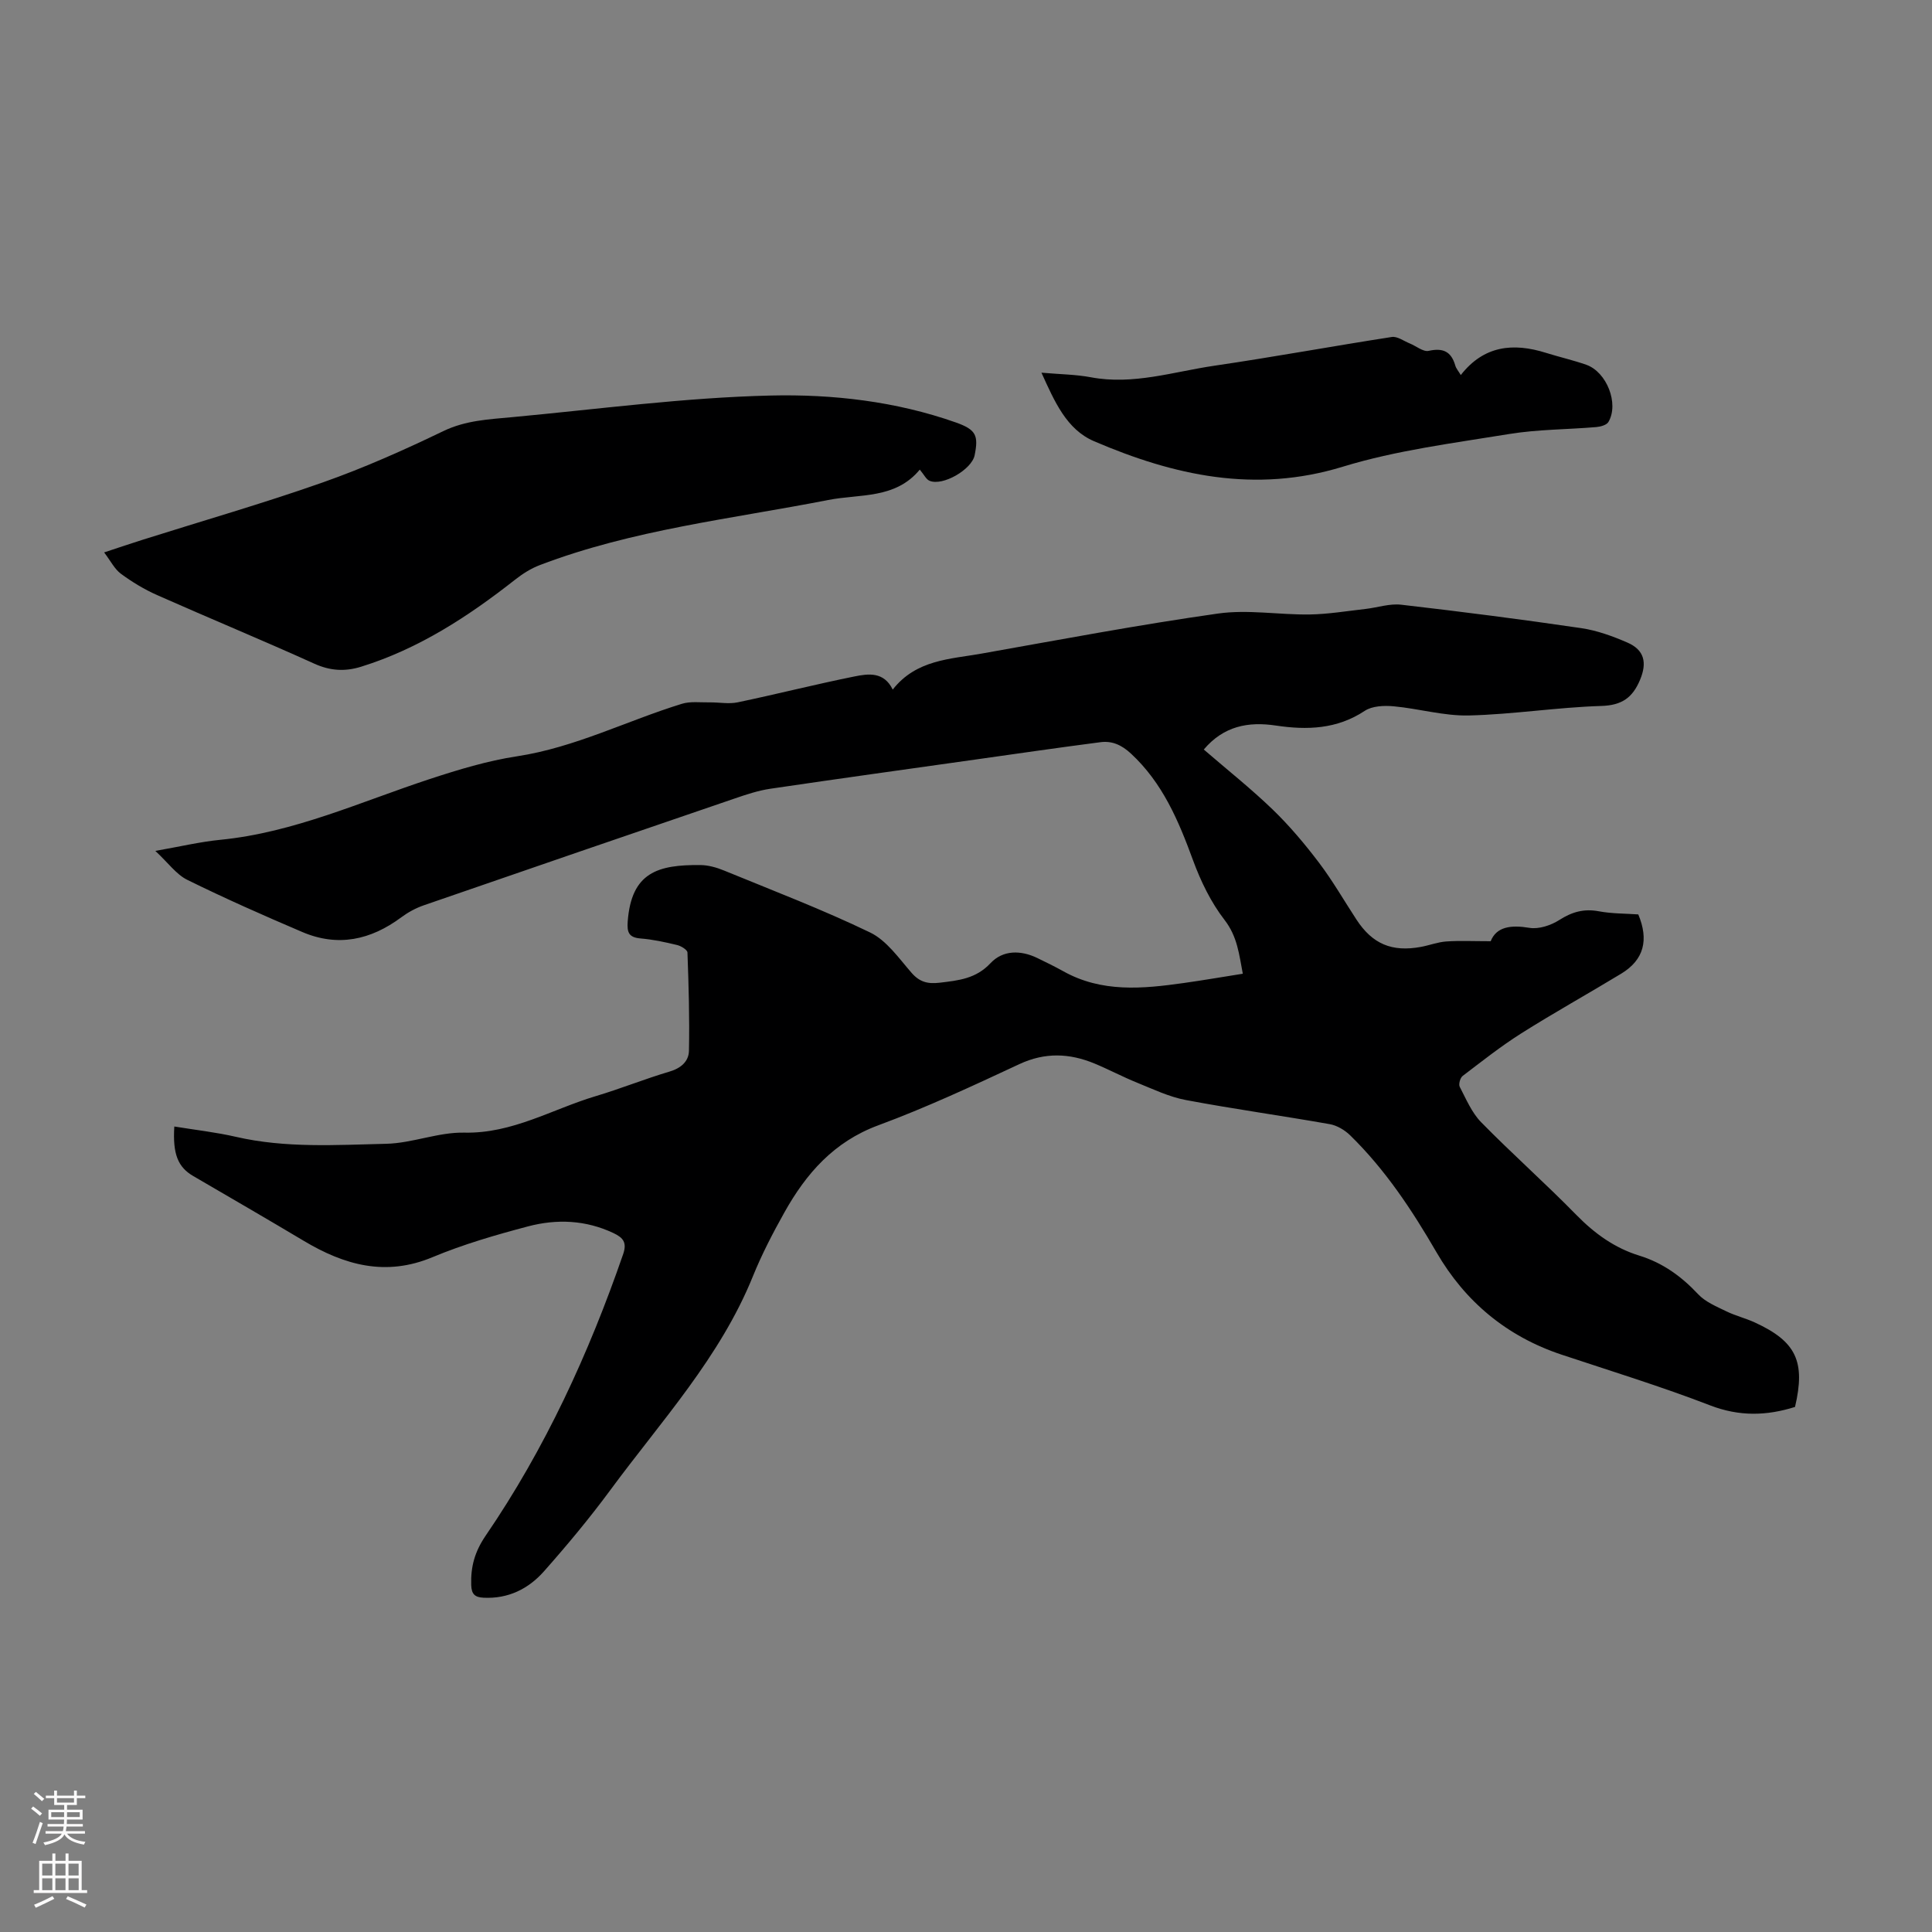
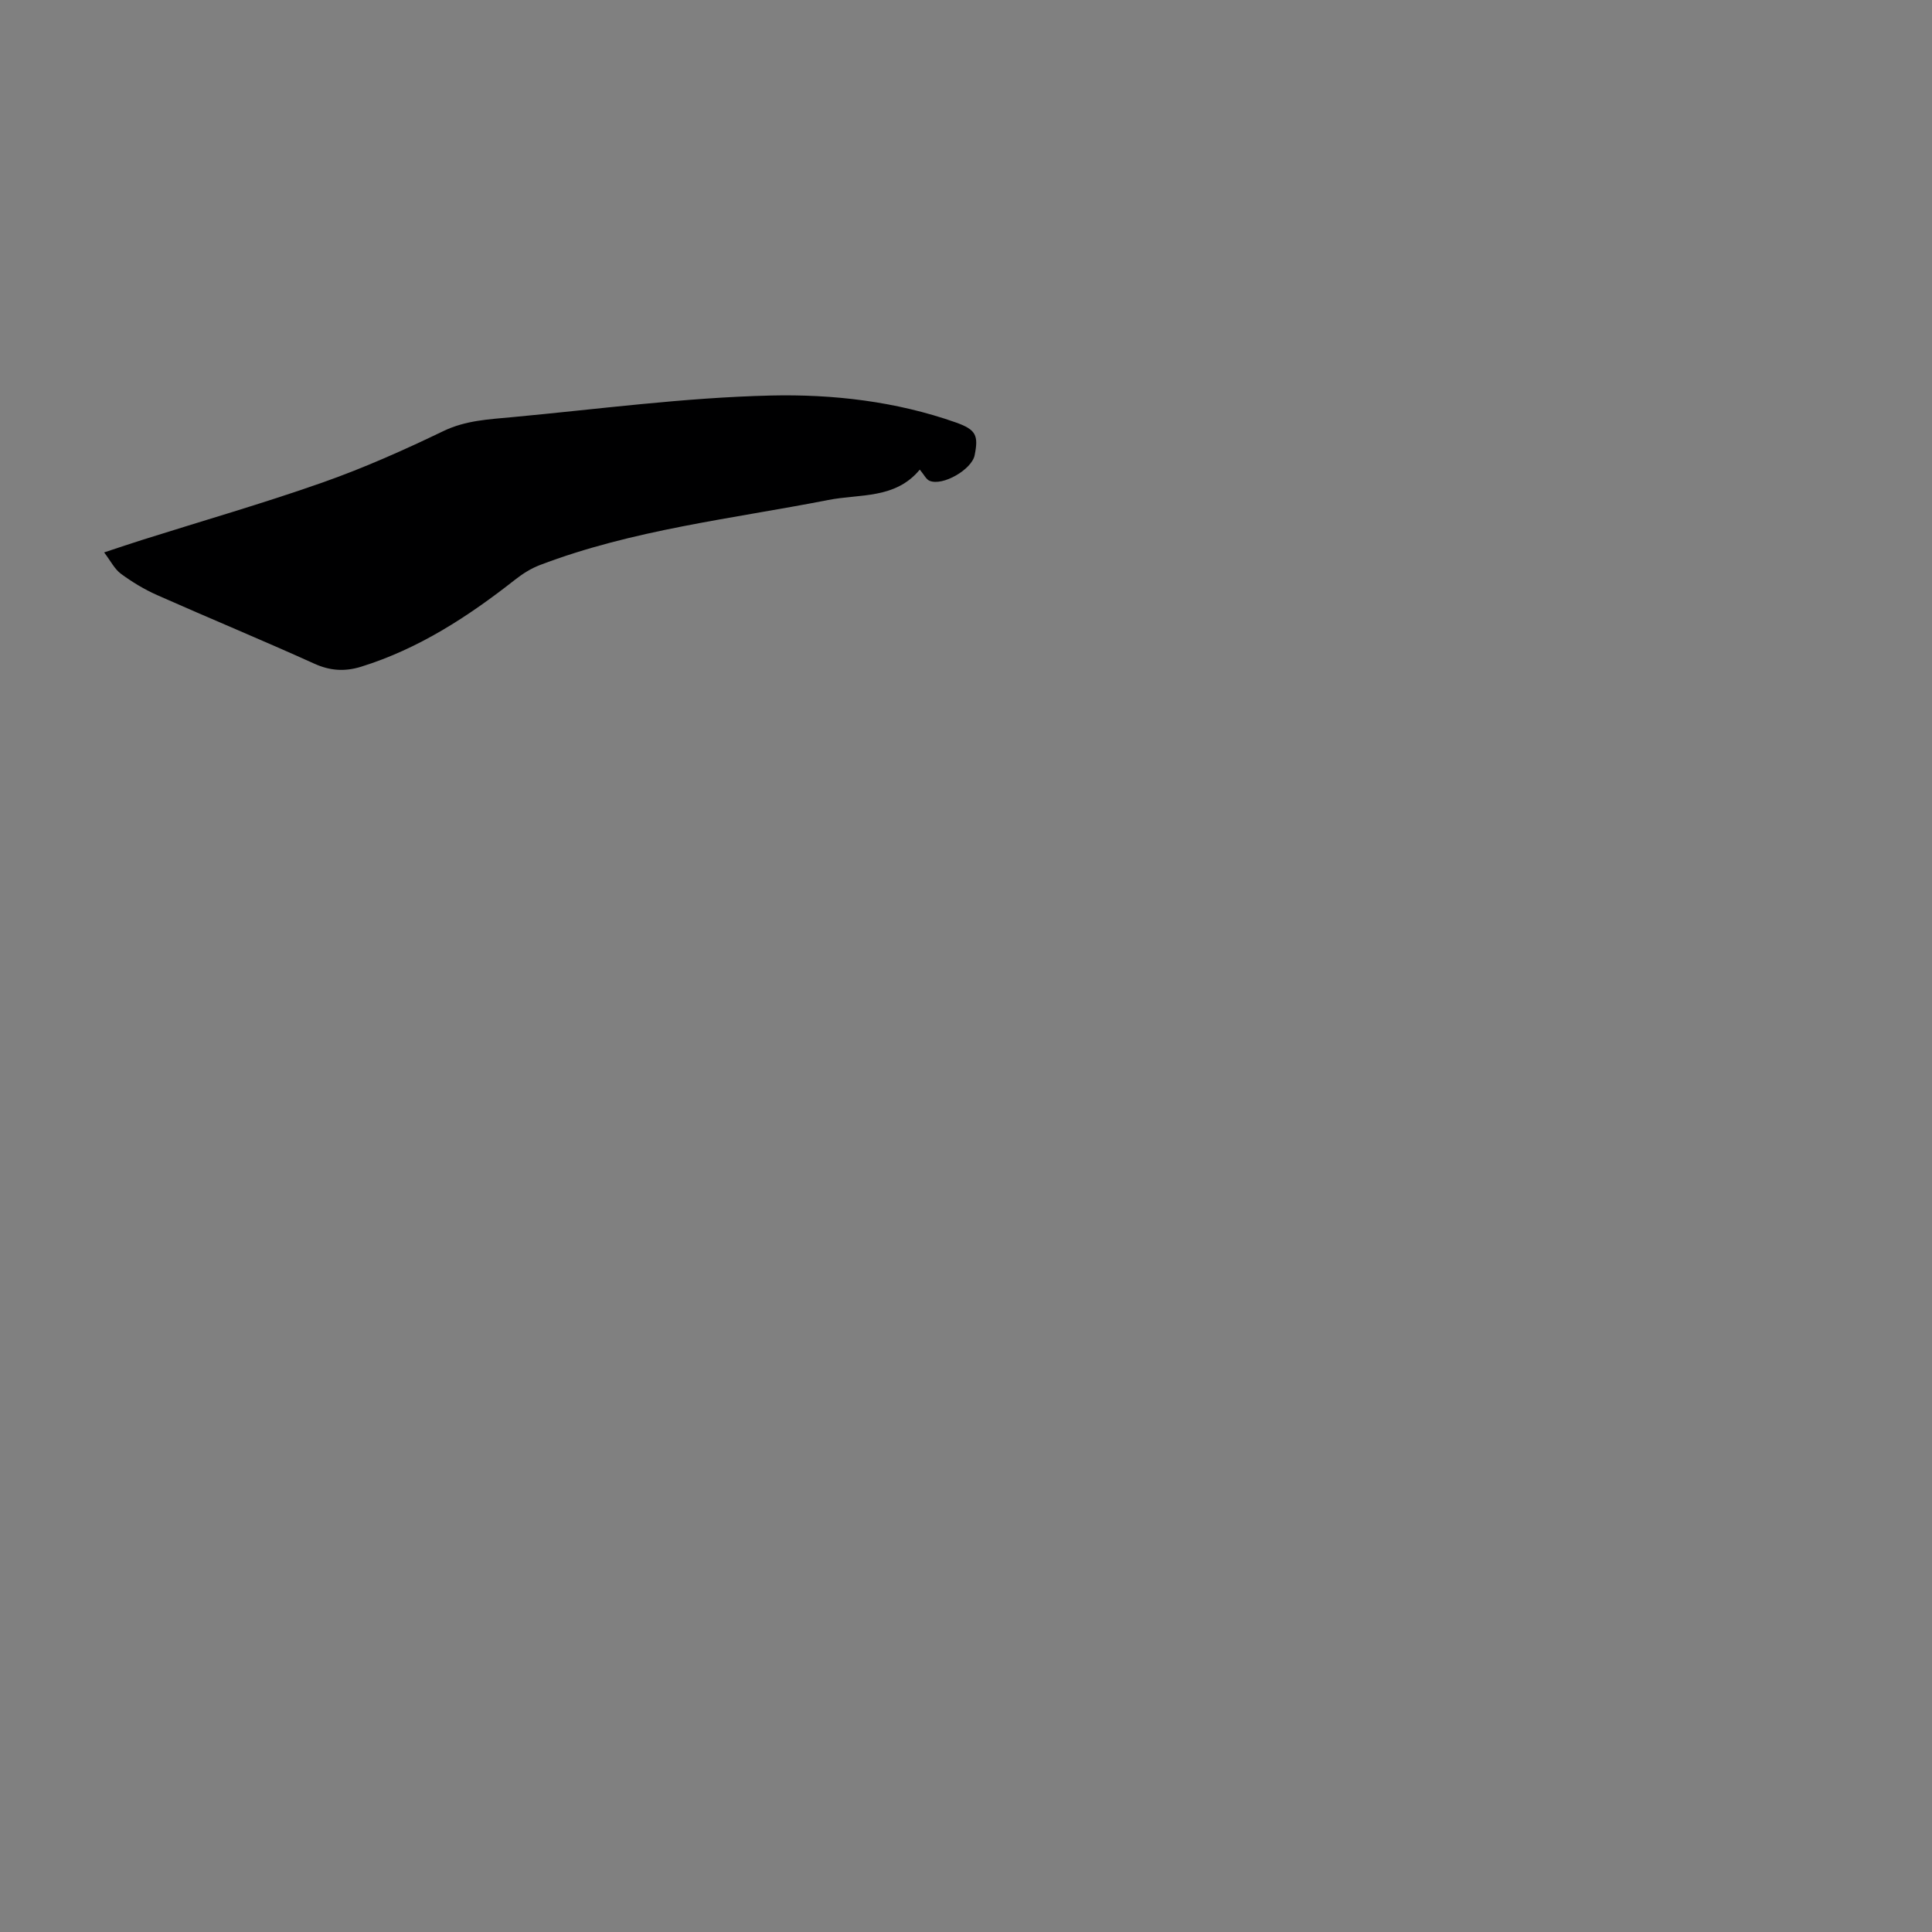
<svg xmlns="http://www.w3.org/2000/svg" enable-background="new 0 0 400 400" viewBox="0 0 400 400">
  <rect x="0" y="0" width="400" height="400" fill="#808080" stroke="none" />
  <g fill="#000001">
-     <path d="m36.09 233.23c4.41.72 8.64 1.19 12.76 2.14 10.29 2.37 20.73 1.68 31.1 1.44 5.41-.12 10.81-2.43 16.18-2.31 9.98.22 18.21-4.87 27.22-7.56 5.14-1.53 10.13-3.56 15.27-5.08 2.38-.7 3.97-2.12 4.02-4.3.14-6.78-.06-13.57-.31-20.35-.02-.56-1.31-1.35-2.13-1.55-2.5-.6-5.03-1.16-7.59-1.36-2.46-.2-2.81-1.32-2.65-3.51.76-10.18 6.24-11.78 15.08-11.69 1.63.02 3.35.51 4.88 1.14 10.13 4.16 20.38 8.07 30.23 12.82 3.41 1.65 5.94 5.32 8.56 8.33 1.69 1.95 3.39 2.36 5.84 2.07 3.9-.47 7.5-.81 10.53-4.05 2.56-2.73 6.24-2.73 9.69-1.06 1.81.88 3.62 1.76 5.38 2.74 7.94 4.44 16.39 3.64 24.88 2.44 3.98-.56 7.94-1.24 12.28-1.93-.77-3.98-1.1-7.67-3.79-11.15-2.81-3.63-4.92-8-6.52-12.35-2.99-8.17-6.28-15.99-12.85-22.08-1.91-1.77-3.88-2.67-6.29-2.36-8.64 1.12-17.26 2.37-25.88 3.59-14.16 2-28.33 3.96-42.48 6.05-2.51.37-4.98 1.19-7.39 2.02-21.47 7.33-42.92 14.7-64.36 22.11-1.65.57-3.27 1.45-4.67 2.49-6.32 4.7-13.13 6.19-20.5 3.04-8.02-3.42-16-6.95-23.81-10.8-2.27-1.12-3.92-3.49-6.61-5.99 5.11-.89 9.27-1.89 13.49-2.3 15.24-1.51 29.03-7.88 43.33-12.58 5.91-1.94 11.96-3.78 18.08-4.71 11.99-1.83 22.71-7.35 34.1-10.86 1.77-.55 3.81-.27 5.73-.3 1.95-.03 3.98.38 5.84-.01 8.08-1.69 16.09-3.73 24.19-5.36 2.86-.58 6.09-1.03 7.91 2.72 4.87-6.21 11.87-6.29 18.39-7.45 16.29-2.89 32.56-5.97 48.94-8.29 6.2-.88 12.66.28 19 .19 3.85-.06 7.69-.71 11.53-1.14 2.48-.28 5.01-1.16 7.42-.88 12.44 1.43 24.87 3.03 37.27 4.85 3.26.48 6.5 1.66 9.54 2.98 3.57 1.55 4.11 4.2 2.63 7.73-1.54 3.68-3.75 5.27-8.01 5.4-9.16.28-18.28 1.75-27.43 1.97-5.17.12-10.36-1.42-15.57-1.9-1.98-.18-4.44-.08-5.98.94-5.76 3.82-11.96 4.01-18.39 3.05-5.76-.87-10.83.11-14.94 4.96 4.84 4.18 9.76 8.08 14.25 12.41 3.5 3.38 6.67 7.15 9.61 11.03 2.83 3.74 5.18 7.84 7.75 11.77 3.3 5.05 7.34 6.77 13.37 5.65 1.76-.33 3.48-1 5.24-1.12 2.79-.19 5.61-.05 9.18-.05 1.19-3.01 4.18-3.41 8.03-2.77 1.94.32 4.43-.51 6.17-1.62 2.62-1.67 5.09-2.39 8.18-1.81 2.72.51 5.55.46 8.18.65 2.2 5.26 1.2 9.4-3.54 12.27-6.86 4.16-13.88 8.06-20.66 12.34-4.23 2.67-8.18 5.8-12.17 8.84-.51.39-.87 1.72-.6 2.24 1.32 2.53 2.48 5.33 4.42 7.32 6.42 6.55 13.31 12.65 19.73 19.21 3.77 3.85 7.92 6.85 13.05 8.43 4.83 1.49 8.7 4.29 12.15 7.97 1.5 1.61 3.79 2.55 5.84 3.55 1.9.93 4 1.43 5.92 2.32 8.56 3.93 10.51 8.09 8.31 17.48-5.89 1.86-11.55 2-17.57-.32-10.11-3.9-20.49-7.09-30.78-10.51-11.33-3.78-19.95-10.96-25.88-21.19-5.08-8.76-10.61-17.12-17.88-24.22-1.12-1.09-2.73-2.05-4.24-2.31-9.91-1.75-19.89-3.13-29.77-4.99-3.46-.65-6.76-2.24-10.07-3.58-3-1.21-5.87-2.75-8.87-3.99-5.17-2.13-10.23-2.34-15.54.14-9.62 4.49-19.27 8.99-29.22 12.67-9.18 3.4-14.91 9.97-19.42 18.03-2.4 4.28-4.68 8.68-6.52 13.22-6.79 16.79-18.98 29.96-29.5 44.24-4.3 5.83-8.96 11.43-13.77 16.86-3.21 3.62-7.4 5.71-12.5 5.45-1.8-.09-2.49-.74-2.55-2.63-.12-3.77.71-6.87 2.98-10.2 12.31-18.01 21.35-37.68 28.47-58.28.83-2.4.05-3.41-1.99-4.38-5.75-2.72-11.75-2.96-17.7-1.39-6.69 1.77-13.39 3.71-19.76 6.37-9.73 4.07-18.27 1.64-26.69-3.39-7.58-4.52-15.22-8.95-22.84-13.39-3.18-1.84-4.3-4.54-3.94-10.27z" />
    <path d="m190.43 97.23c-5.07 6.14-12.42 5-18.96 6.29-20.04 3.92-40.46 6.13-59.72 13.48-1.82.69-3.56 1.8-5.1 3.01-9.72 7.64-19.96 14.32-31.9 18.03-3.32 1.03-6.39.86-9.69-.64-10.78-4.88-21.73-9.4-32.55-14.2-2.63-1.17-5.16-2.7-7.48-4.41-1.31-.97-2.11-2.63-3.47-4.42 3.13-1.03 5.53-1.85 7.95-2.61 12.46-3.94 25.03-7.55 37.35-11.89 8.51-3 16.8-6.7 24.94-10.62 4.65-2.24 9.47-2.43 14.32-2.89 17.81-1.66 35.61-4.05 53.45-4.47 12.85-.3 25.92 1.2 38.31 5.57 4.25 1.5 4.72 2.72 3.91 6.79-.59 2.96-6.62 6.45-9.34 5.29-.7-.29-1.11-1.23-2.02-2.31z" />
-     <path d="m302.44 77.65c4.78-6.13 10.87-6.72 17.63-4.6 2.77.87 5.61 1.51 8.35 2.47 4.25 1.5 6.81 8.06 4.59 11.84-.37.64-1.63.98-2.51 1.06-6.02.51-12.11.47-18.05 1.44-11.55 1.89-23.31 3.36-34.45 6.77-18.18 5.57-34.96 1.81-51.49-5.28-5.69-2.44-8.16-8.18-10.89-14.19 3.85.34 7.09.36 10.23.95 8.77 1.65 17.1-1.15 25.56-2.39 12.27-1.8 24.48-4.05 36.74-5.95 1.14-.18 2.48.83 3.71 1.33 1.33.53 2.79 1.79 3.93 1.54 2.96-.65 4.65.11 5.5 3 .16.63.64 1.15 1.15 2.01z" />
  </g>
-   <path d="m6.44 374.46.42-.45c.65.47 1.27.95 1.85 1.44l-.45.49c-.65-.56-1.25-1.06-1.82-1.48m.93 7.33-.63-.26c.55-1.36 1.05-2.8 1.52-4.33.19.1.38.19.59.27-.46 1.29-.95 2.73-1.48 4.32m-.38-10.38.44-.42c.43.34 1.01.82 1.74 1.44l-.49.49c-.53-.51-1.09-1.01-1.69-1.51m2.5.35h1.72v-1.04h.59v1.04h3.52v-1.04h.59v1.04h1.75v.53h-1.75v1.42h-2.03v.97h3.22v2.03h-3.24c0 .35-.01.66-.03.93h3.32v.53h-3.37c-.03.27-.08.58-.15.94h3.96v.53h-3.71c.67.92 1.93 1.48 3.79 1.68-.13.24-.23.44-.29.59-2.13-.38-3.48-1.08-4.04-2.12-.43.97-1.77 1.72-4.03 2.23-.09-.19-.2-.37-.33-.55 2.1-.42 3.37-1.03 3.81-1.83h-3.36v-.53h3.58c.08-.29.13-.61.16-.94h-3.33v-.53h3.39c.02-.27.04-.58.04-.93h-3.23v-2.03h3.25v-.97h-2.07v-1.42h-1.73zm1.12 3.44v1h2.65c.01-.3.02-.44.01-.4v-.25-.35zm1.19-2h3.52v-.91h-3.52zm4.71 2h-2.63v.59c0 .15-.01.28-.01.4h2.64z" fill="#fbfafa" />
-   <path d="m13.56 383.74h.63v1.52h2.72v6.07h1.13v.6h-11.06v-.6h1.13v-6.07h2.73v-1.52h.63v1.52h2.1v-1.52zm-2.69 8.83.38.56c-1.24.63-2.53 1.25-3.85 1.85-.1-.21-.21-.42-.34-.63 1.36-.55 2.63-1.15 3.81-1.78m-2.13-4.27h2.1v-2.45h-2.1zm0 3.04h2.1v-2.46h-2.1zm2.72-3.04h2.1v-2.45h-2.1zm0 3.04h2.1v-2.46h-2.1zm6.07 3.6c-1.41-.71-2.7-1.3-3.86-1.78l.35-.56c1.45.62 2.75 1.19 3.88 1.72zm-1.25-9.09h-2.1v2.45h2.1zm-2.09 5.49h2.1v-2.46h-2.1z" fill="#fbfafa" />
</svg>